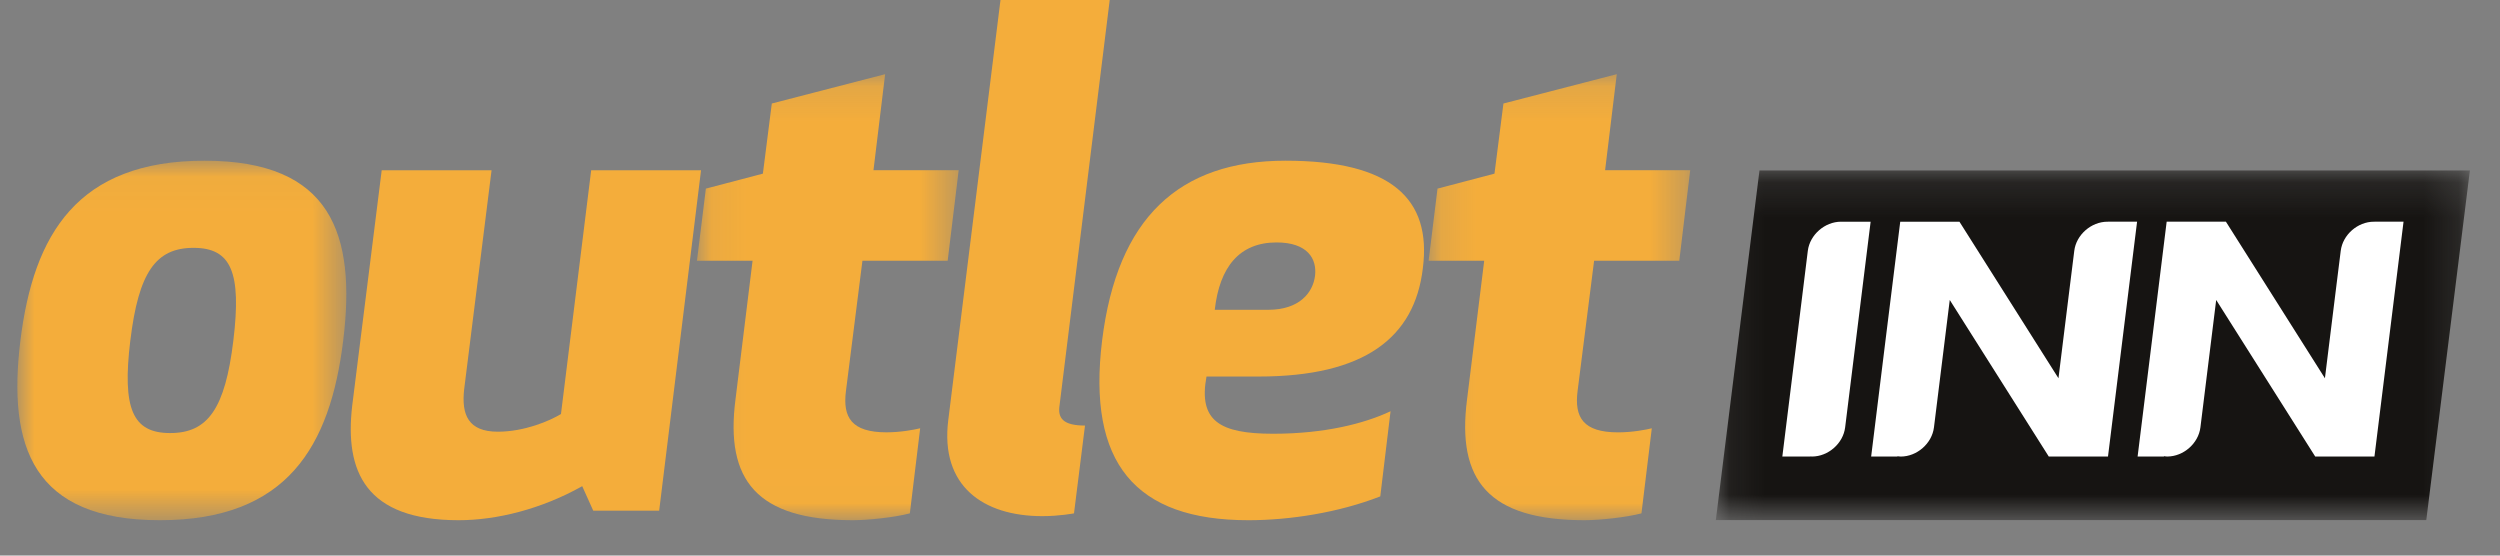
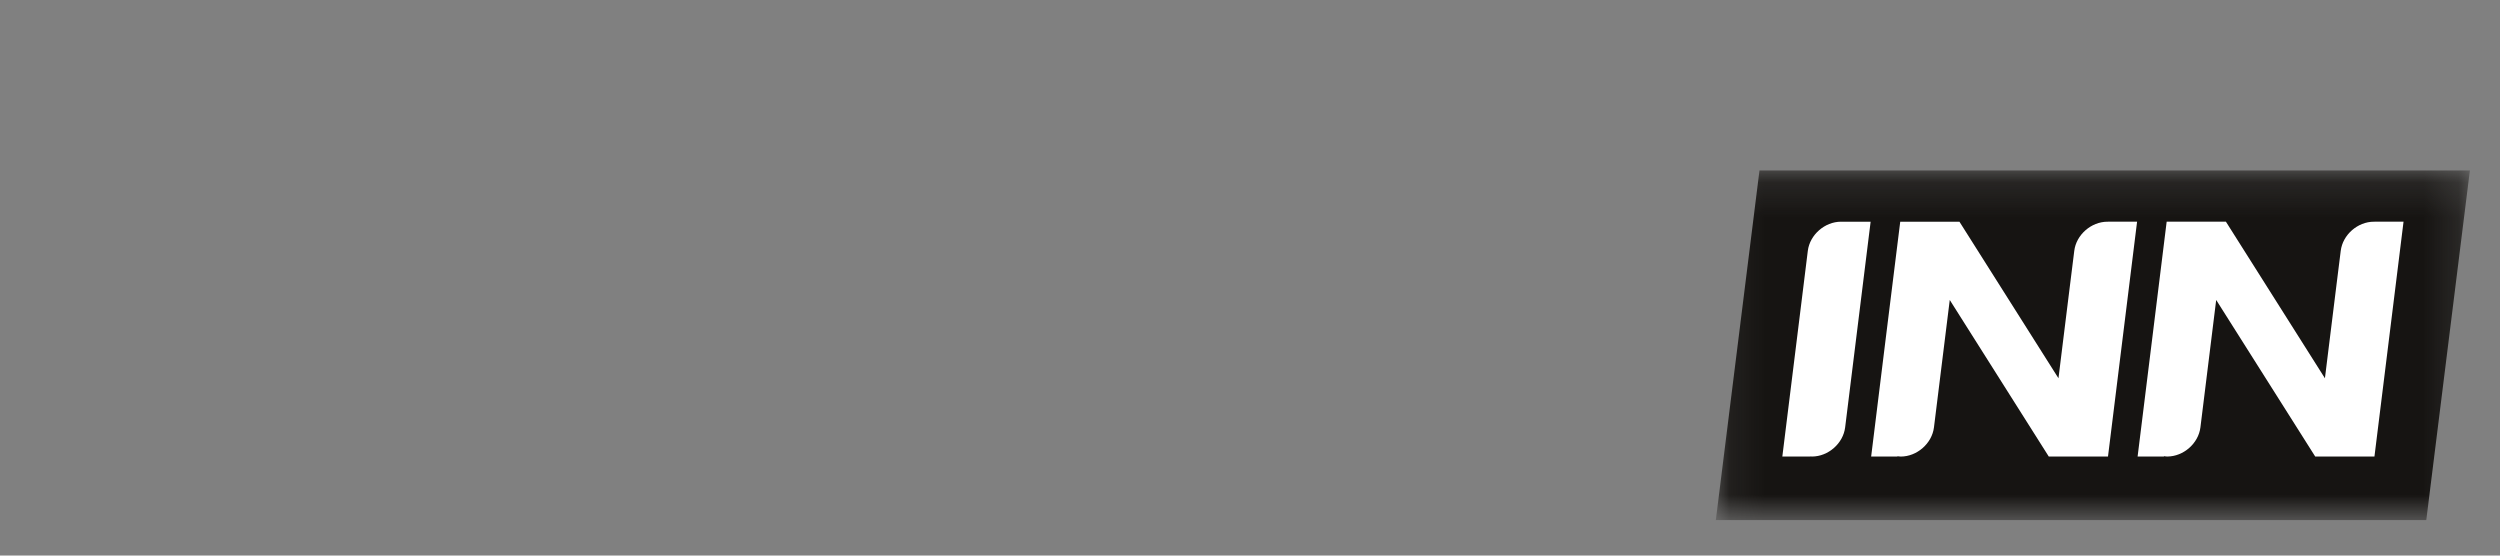
<svg xmlns="http://www.w3.org/2000/svg" xmlns:xlink="http://www.w3.org/1999/xlink" width="72" height="16">
  <rect width="100%" height="100%" fill="#808080" stroke="none" />
  <defs>
-     <path id="a" d="M0 10.392h9.474V.038H0v10.354z" />
+     <path id="a" d="M0 10.392h9.474H0v10.354z" />
    <path id="c" d="M.082 12.99h7.537V.145H.082V12.99z" />
    <path id="e" d="M.13 12.99h7.535V.145H.131V12.99z" />
    <path id="g" d="M21.828 10.224V.156H.111v10.068z" />
  </defs>
  <g fill="none" fill-rule="evenodd">
    <g transform="translate(.5 4.59)">
      <mask id="b" fill="#fff">
        <use xlink:href="#a" />
      </mask>
-       <path d="M3.253 5.215c-.236 1.961.06 2.667 1.148 2.667 1.089 0 1.583-.706 1.82-2.667.237-1.96-.06-2.667-1.147-2.667-1.088 0-1.583.706-1.82 2.667m-3.166 0C.465 2.155 1.732.038 5.39.038c3.658 0 4.37 2.117 3.995 5.177-.375 3.059-1.621 5.177-5.28 5.177-3.66 0-4.393-2.118-4.017-5.177" fill="#F4AD3B" mask="url(#b)" />
    </g>
-     <path d="M17.085 14.707l-.317-.705c-1.187.666-2.472.98-3.56.98-2.69 0-3.283-1.412-3.065-3.294l.85-6.785h3.164l-.79 6.314c-.08.726.117 1.216.969 1.216.77 0 1.503-.314 1.82-.51l.87-7.02h3.164l-1.206 9.804h-1.899z" fill="#F4AD3B" />
    <g transform="translate(19.99 1.992)">
      <mask id="d" fill="#fff">
        <use xlink:href="#c" />
      </mask>
-       <path d="M6.214 12.793c-.455.119-1.206.197-1.642.197-2.77 0-3.678-1.157-3.381-3.47l.493-4.002H.082L.339 3.44l1.642-.431.257-2.02L5.502.144l-.336 2.766H7.62l-.317 2.607H4.848l-.474 3.746c-.099.765.158 1.196 1.168 1.196.414 0 .811-.078.969-.117l-.297 2.45z" fill="#F4AD3B" mask="url(#d)" />
    </g>
-     <path d="M30.93 14.785s-.415.08-.91.08c-1.7 0-2.947-.863-2.71-2.765L28.814 0h3.146l-1.444 11.668c-.06.373.098.588.732.588l-.317 2.53zM36.528 8.922c.89 0 1.285-.49 1.345-.98.06-.49-.218-.96-1.108-.96-1.068 0-1.641.705-1.78 1.94h1.543zm-1.781 1.922c-.237 1.275.377 1.648 1.92 1.648 1.484 0 2.63-.294 3.381-.648l-.296 2.452c-1.207.47-2.611.686-3.798.686-3.263 0-4.647-1.647-4.213-5.177.435-3.53 2.216-5.177 5.281-5.177 3.045 0 4.214 1.098 3.956 3.098-.237 2.001-1.681 3.118-4.728 3.118h-1.503z" fill="#F4AD3B" />
    <g transform="translate(41.013 1.992)">
      <mask id="f" fill="#fff">
        <use xlink:href="#e" />
      </mask>
-       <path d="M6.261 12.793c-.454.119-1.207.197-1.641.197-2.77 0-3.68-1.157-3.383-3.47l.495-4.002H.131L.387 3.44l1.641-.431.258-2.02L5.55.144l-.336 2.766h2.451L7.35 5.518H4.897l-.475 3.746c-.099.765.16 1.196 1.167 1.196.415 0 .81-.078.97-.117l-.298 2.45z" fill="#F4AD3B" mask="url(#f)" />
    </g>
    <g transform="translate(49.305 4.753)">
      <mask id="h" fill="#fff">
        <use xlink:href="#g" />
      </mask>
      <path fill="#161412" mask="url(#h)" d="M.111 10.224h20.461L21.828.156H1.368z" />
    </g>
    <path d="M60.71 6.385v.001l-.015-.001c-.469 0-.9.378-.956.839l-.128 1.027-.237 1.913-.09.73-2.852-4.509h-1.705l-.42 3.381-.314 2.543-.104.84h.758v-.01c.031.003.062.01.094.01.47 0 .9-.379.957-.84l.455-3.67 2.852 4.51h1.705l.419-3.383.315-2.542.104-.839h-.838zM53.036 6.385v.001l-.015-.001c-.468 0-.899.378-.956.839l-.127 1.027-.237 1.913-.266 2.145-.104.84h.813v-.005c.014 0 .026.004.04.004.469 0 .9-.378.956-.84l.63-5.084.104-.839h-.838zM69.118 7.224l.104-.84h-.838v.003l-.015-.002c-.47 0-.9.378-.956.84l-.128 1.026-.237 1.913-.09.73-2.852-4.51H62.4l-.418 3.382-.315 2.543-.104.839h.758v-.01c.031.004.062.01.094.01.47 0 .9-.378.957-.84l.454-3.669 2.852 4.509h1.706l.419-3.382.315-2.542z" fill="#FFF" />
  </g>
</svg>